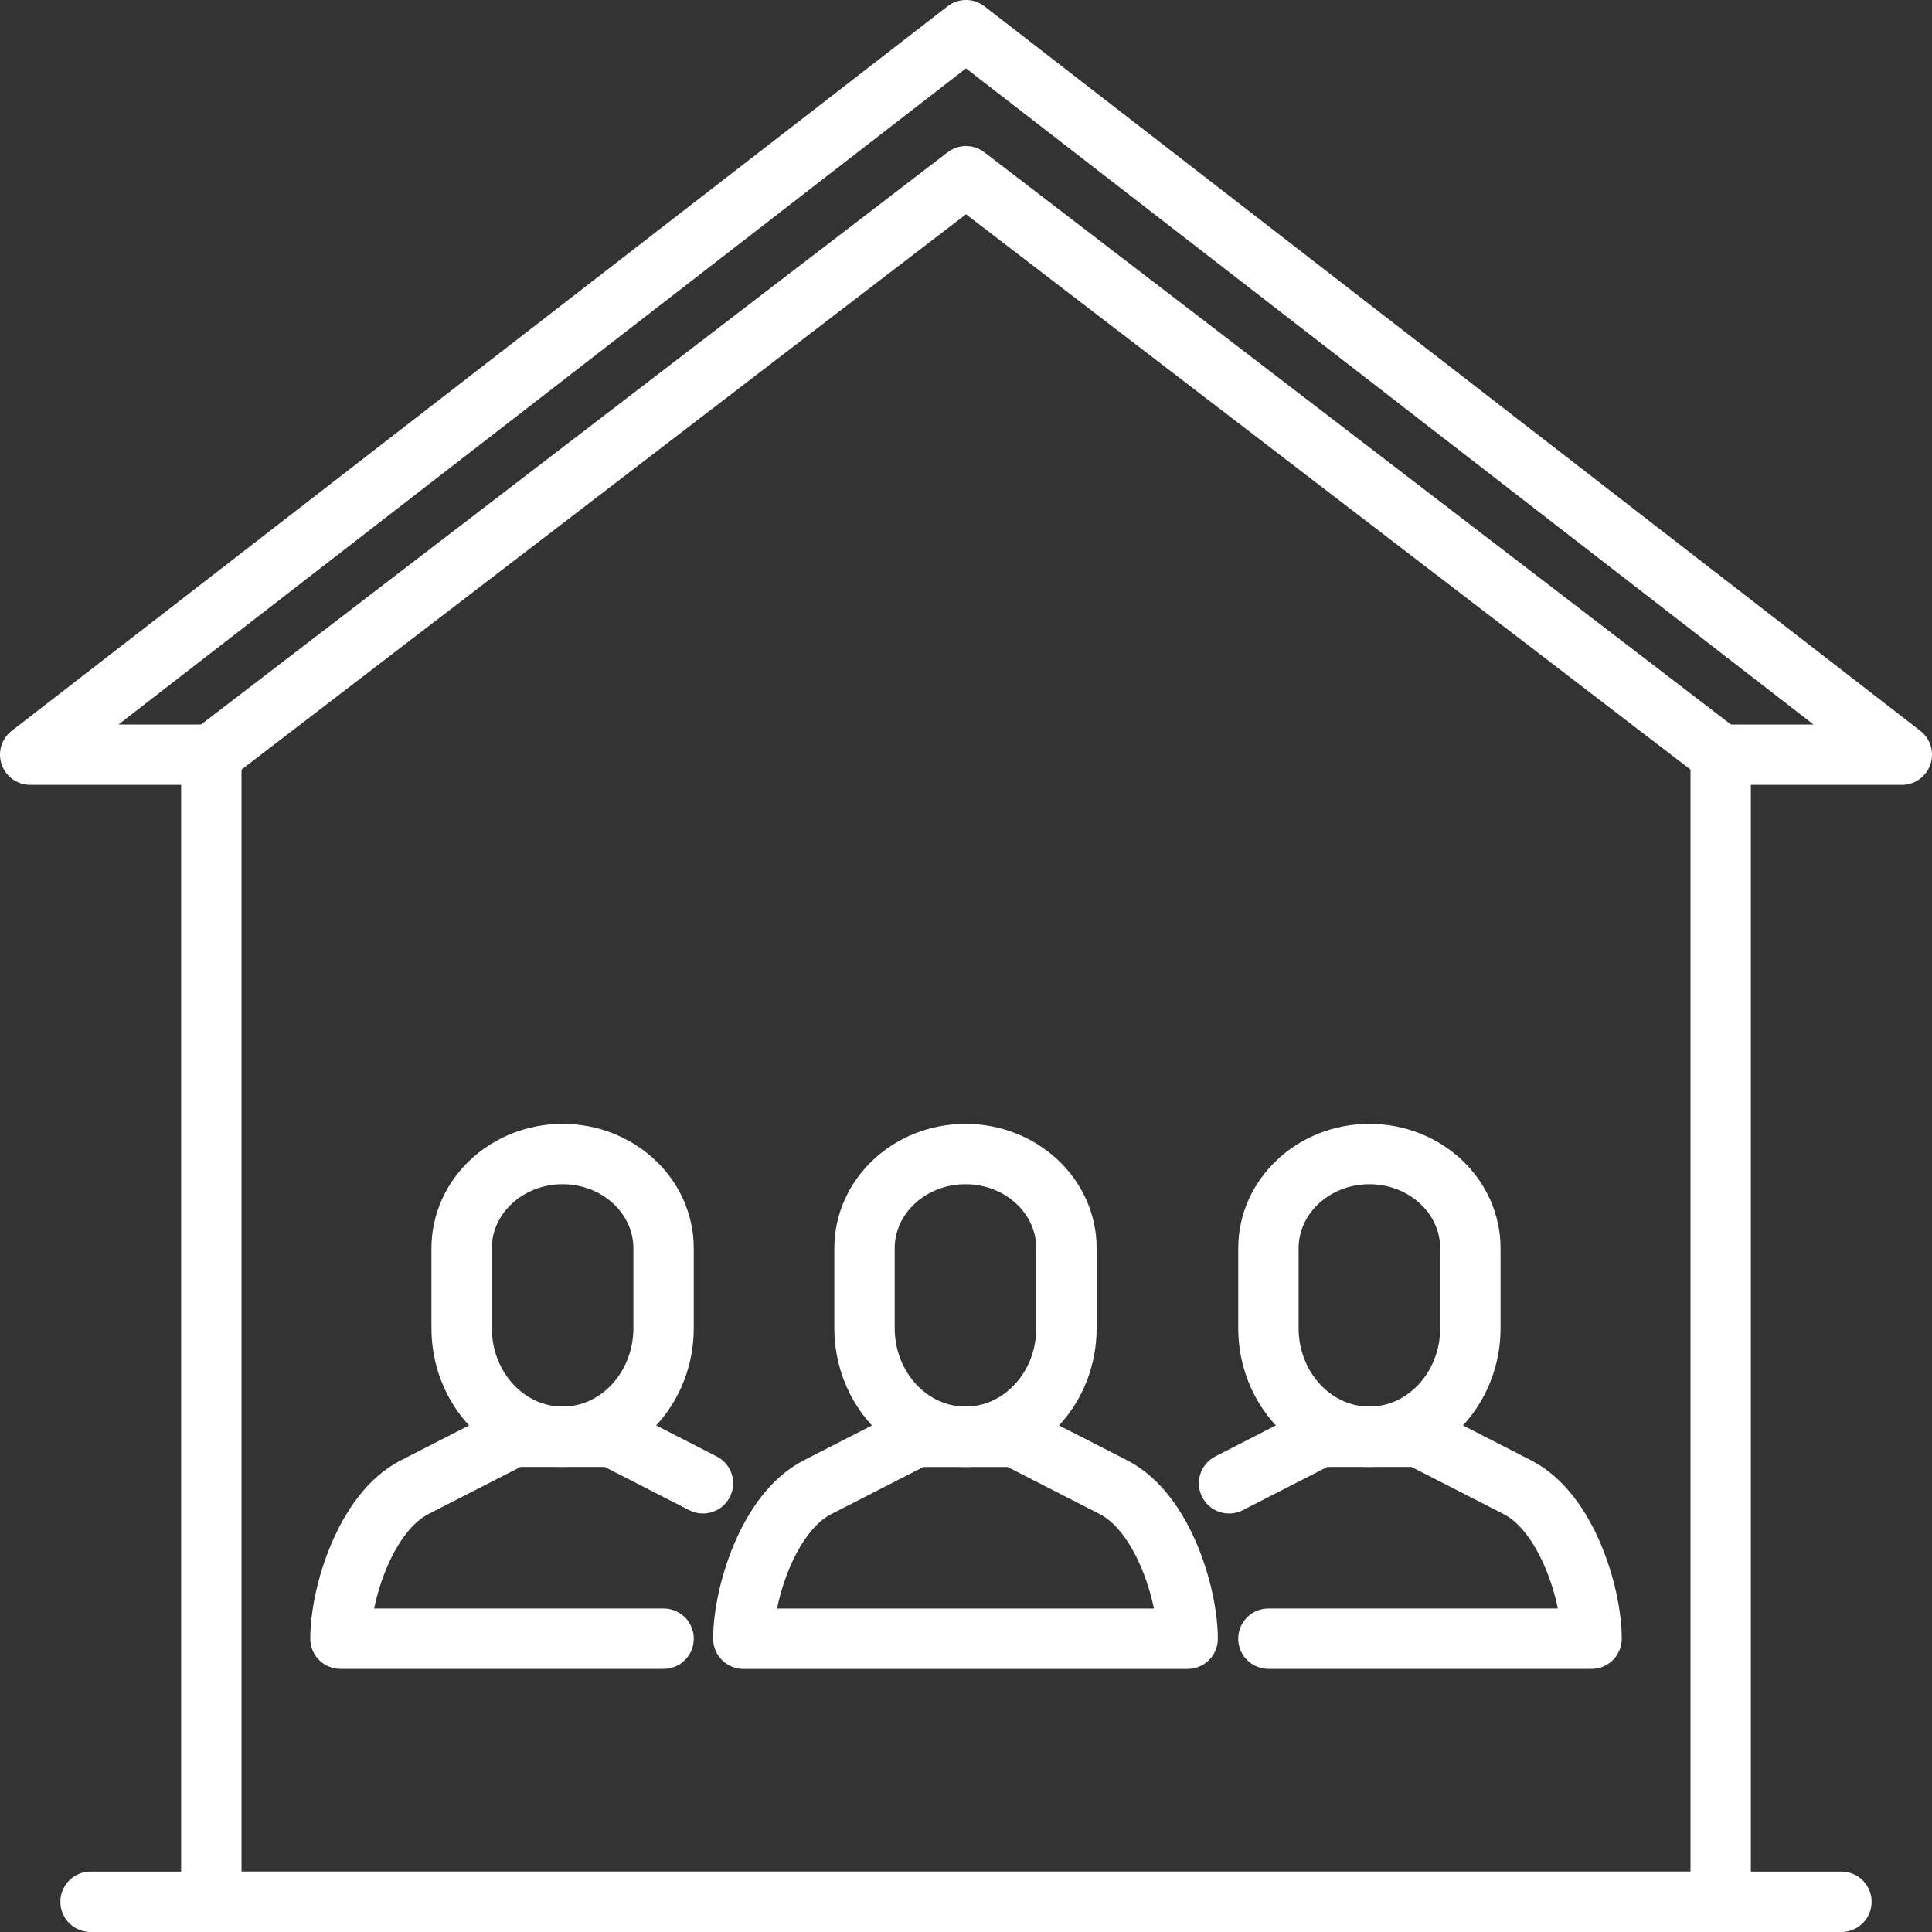
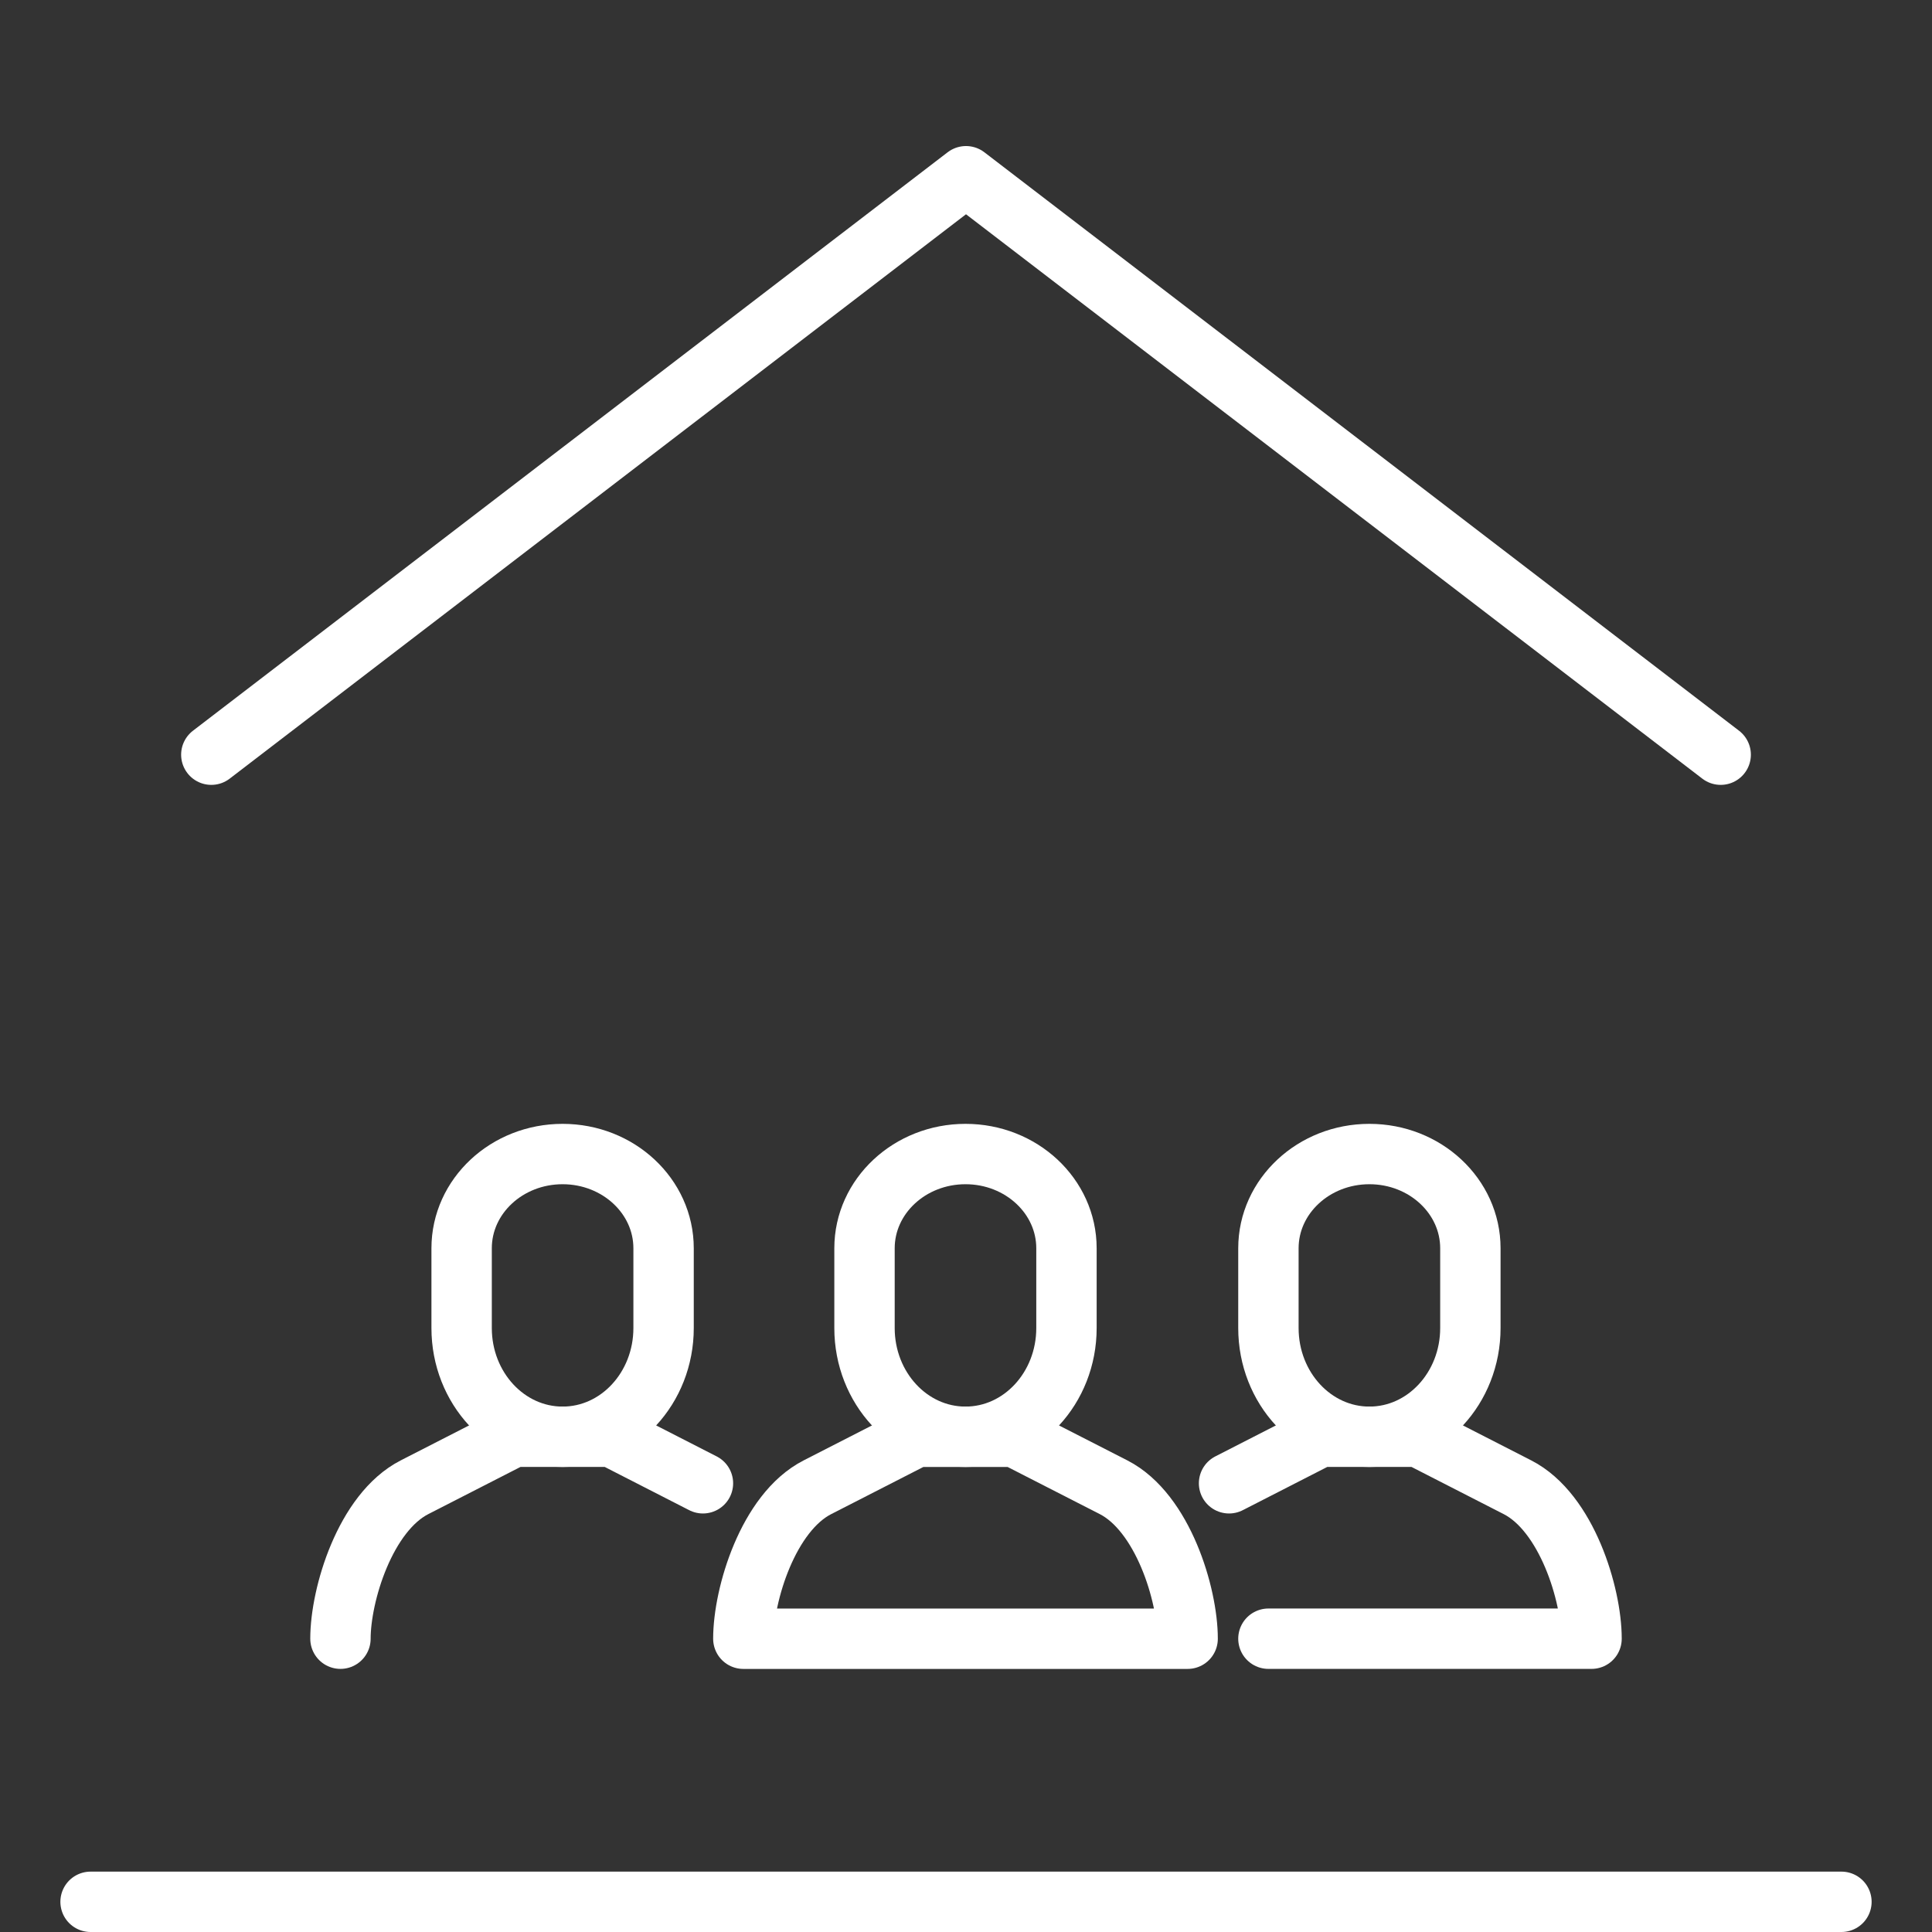
<svg xmlns="http://www.w3.org/2000/svg" xmlns:ns1="http://www.serif.com/" width="100%" height="100%" viewBox="0 0 64 64" version="1.1" xml:space="preserve" style="fill-rule:evenodd;clip-rule:evenodd;stroke-linecap:round;stroke-linejoin:round;stroke-miterlimit:10;">
  <rect x="0" y="0" width="64" height="64" fill="#333333" stroke="none" />
  <g id="Capa-1" ns1:id="Capa 1">
    <path d="M3,63l58,0" style="fill:none;fill-rule:nonzero;stroke:#fff;stroke-width:2px;" />
-     <path d="M63,25l-6,0l0,38l-50,0l0,-38l-6,0l31,-24l31,24Z" style="fill:none;fill-rule:nonzero;stroke:#fff;stroke-width:2px;" />
    <path d="M7,25l25,-19.162l25,19.162" style="fill:none;fill-rule:nonzero;stroke:#fff;stroke-width:2px;" />
    <path d="M31.983,47.595c-1.848,-0 -3.345,-1.613 -3.345,-3.602l-0,-2.642c-0,-1.724 1.499,-3.122 3.345,-3.122c1.848,-0 3.345,1.398 3.345,3.122l-0,2.642c-0,1.989 -1.497,3.602 -3.345,3.602Z" style="fill:none;fill-rule:nonzero;stroke:#fff;stroke-width:2px;" />
    <path d="M30.347,47.595l3.272,-0l3.269,1.672c1.636,0.838 2.454,3.559 2.454,5.018l-14.718,-0c-0,-1.459 0.818,-4.18 2.453,-5.017l3.27,-1.673Z" style="fill:none;fill-rule:nonzero;stroke:#fff;stroke-width:2px;" />
    <path d="M45.363,47.595c-1.848,-0 -3.345,-1.613 -3.345,-3.602l-0,-2.642c-0,-1.724 1.499,-3.122 3.345,-3.122c1.848,-0 3.345,1.398 3.345,3.122l-0,2.642c-0,1.989 -1.497,3.602 -3.345,3.602Z" style="fill:none;fill-rule:nonzero;stroke:#fff;stroke-width:2px;" />
    <path d="M40.714,49.136l3.013,-1.542l3.272,0l3.269,1.673c1.636,0.837 2.454,3.558 2.454,5.017l-10.704,0" style="fill:none;fill-rule:nonzero;stroke:#fff;stroke-width:2px;" />
    <path d="M18.637,47.595c1.848,-0 3.345,-1.613 3.345,-3.602l0,-2.642c0,-1.724 -1.499,-3.122 -3.345,-3.122c-1.848,-0 -3.345,1.398 -3.345,3.122l0,2.642c0,1.989 1.497,3.602 3.345,3.602Z" style="fill:none;fill-rule:nonzero;stroke:#fff;stroke-width:2px;" />
-     <path d="M23.286,49.136l-3.013,-1.542l-3.272,0l-3.269,1.673c-1.636,0.837 -2.454,3.558 -2.454,5.017l10.704,0" style="fill:none;fill-rule:nonzero;stroke:#fff;stroke-width:2px;" />
+     <path d="M23.286,49.136l-3.013,-1.542l-3.272,0l-3.269,1.673c-1.636,0.837 -2.454,3.558 -2.454,5.017" style="fill:none;fill-rule:nonzero;stroke:#fff;stroke-width:2px;" />
  </g>
</svg>